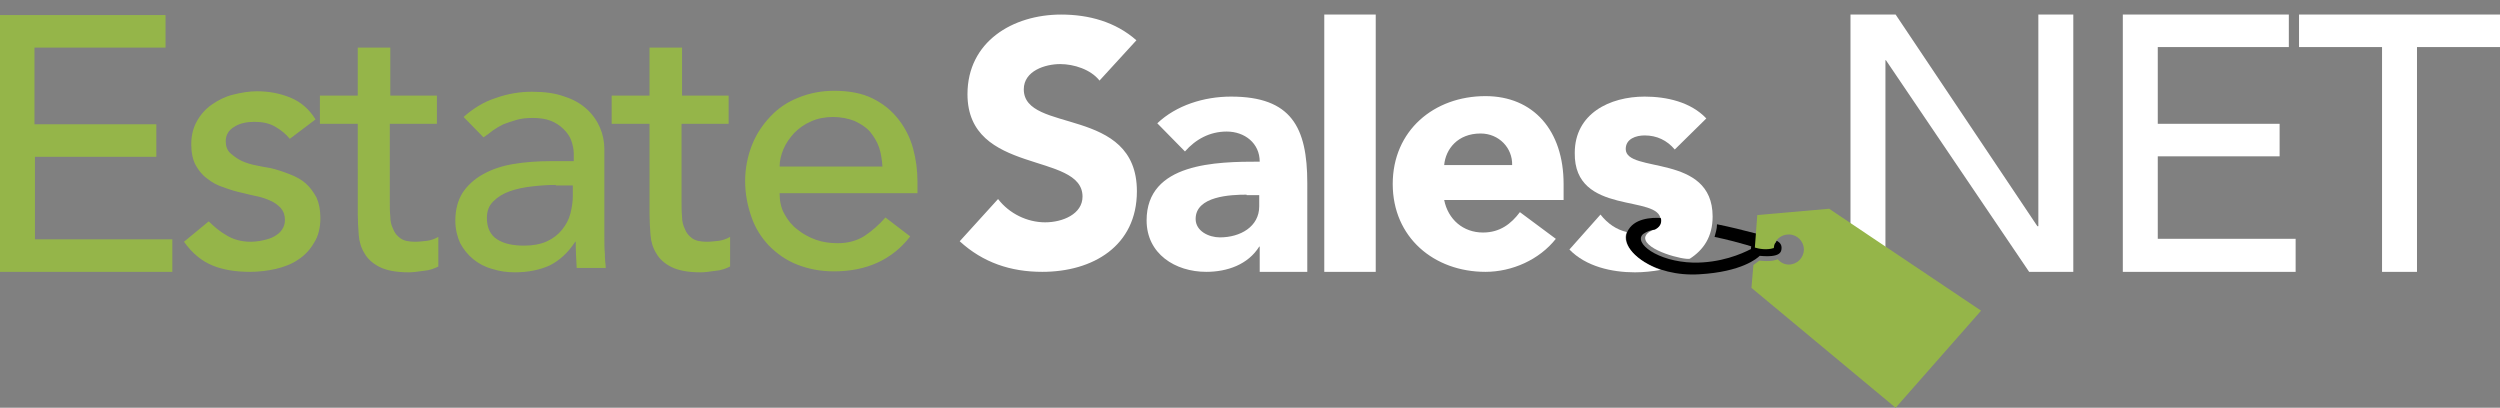
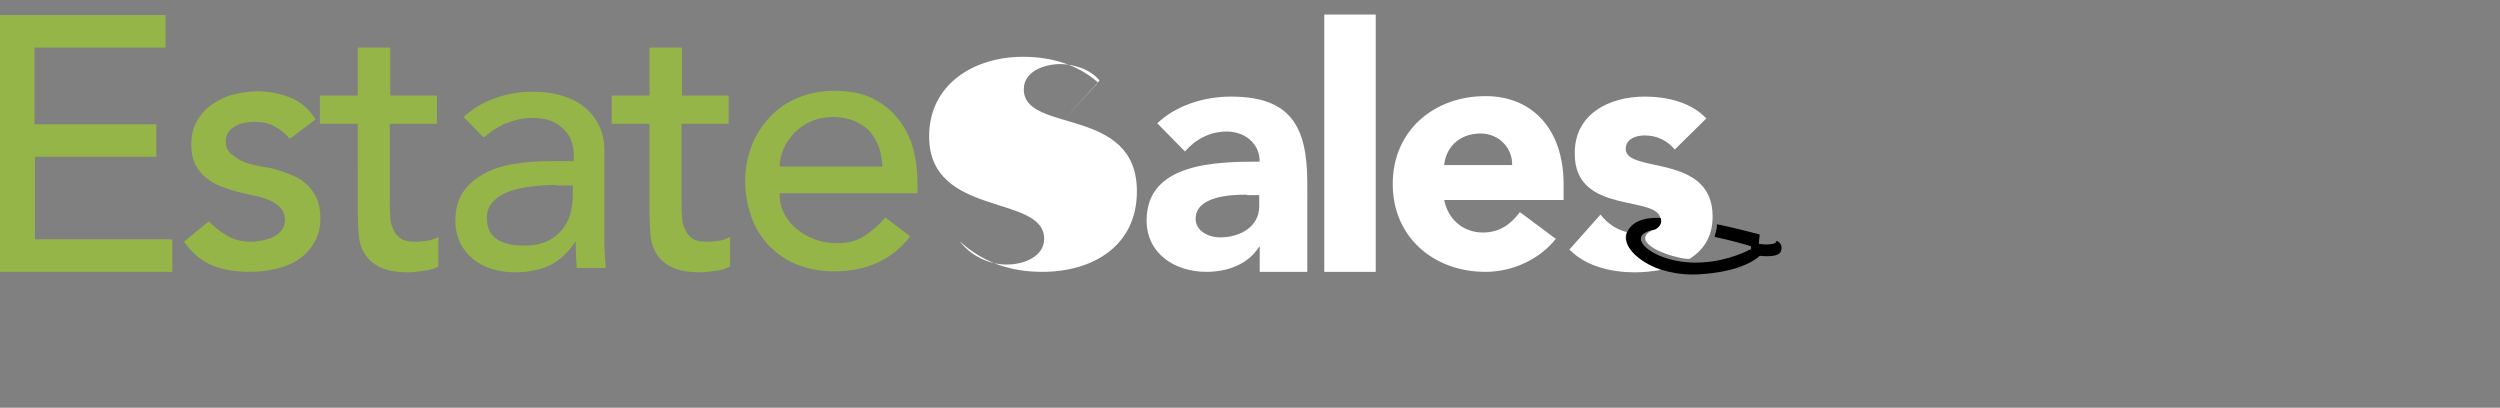
<svg xmlns="http://www.w3.org/2000/svg" id="Layer_1" viewBox="0 0 515 84">
  <rect x="0" y="0" width="515" height="84" fill="#808080" stroke="none" />
  <style>.st0{fill:#fff}.st1{fill:#95b549}</style>
-   <path class="st0" d="M226.5 16.6c-1.8-2.3-5.3-3.4-8.1-3.4-3.1 0-7.5 1.4-7.5 5.2 0 9.2 23.3 3.3 23.3 21 0 11.3-9.1 16.6-19.5 16.6-6.5 0-12.2-1.9-17-6.3l7.9-8.7c2.3 3 6 4.8 9.7 4.8 3.6 0 7.7-1.7 7.7-5.3 0-9.3-23.7-4.3-23.7-21.1 0-10.8 9.3-16.4 19.3-16.4 5.7 0 11.2 1.5 15.5 5.3l-7.6 8.3zm33 34.2h-.1c-2.3 3.7-6.6 5.2-10.9 5.2-6.4 0-12.3-3.7-12.3-10.6 0-11.9 14.4-12.1 23.3-12.1 0-3.8-3.1-6.2-6.8-6.2-3.5 0-6.4 1.6-8.6 4.1l-5.7-5.8c3.9-3.7 9.6-5.5 15.2-5.5 12.4 0 15.7 6.3 15.7 17.8V56h-9.8v-5.2zm-2.7-10.7c-3.3 0-10.5.3-10.5 5 0 2.5 2.7 3.8 5 3.8 4.2 0 8.1-2.2 8.1-6.4v-2.3h-2.6zm16-37.1h10.6v53h-10.6V3zm47.7 46.2c-3.4 4.3-9 6.8-14.5 6.8-10.6 0-19.1-7.1-19.1-18.1 0-11 8.5-18.1 19.1-18.1 9.9 0 16.1 7.1 16.1 18.1v3.3h-24.6c.8 4 3.9 6.7 8 6.7 3.5 0 5.8-1.8 7.6-4.2l7.4 5.5zm-9-15.2c.1-3.5-2.7-6.5-6.5-6.5-4.7 0-7.2 3.2-7.5 6.5h14z" />
+   <path class="st0" d="M226.5 16.6c-1.8-2.3-5.3-3.4-8.1-3.4-3.1 0-7.5 1.4-7.5 5.2 0 9.2 23.3 3.3 23.3 21 0 11.3-9.1 16.6-19.5 16.6-6.5 0-12.2-1.9-17-6.3c2.3 3 6 4.8 9.7 4.8 3.6 0 7.7-1.7 7.7-5.3 0-9.3-23.7-4.3-23.7-21.1 0-10.8 9.3-16.4 19.3-16.4 5.7 0 11.2 1.5 15.5 5.3l-7.6 8.3zm33 34.2h-.1c-2.3 3.7-6.6 5.2-10.9 5.2-6.4 0-12.3-3.7-12.3-10.6 0-11.9 14.4-12.1 23.3-12.1 0-3.8-3.1-6.2-6.8-6.2-3.5 0-6.4 1.6-8.6 4.1l-5.7-5.8c3.9-3.7 9.6-5.5 15.2-5.5 12.4 0 15.7 6.3 15.7 17.8V56h-9.8v-5.2zm-2.7-10.7c-3.3 0-10.5.3-10.5 5 0 2.5 2.7 3.8 5 3.8 4.2 0 8.1-2.2 8.1-6.4v-2.3h-2.6zm16-37.1h10.6v53h-10.6V3zm47.7 46.2c-3.4 4.3-9 6.8-14.5 6.8-10.6 0-19.1-7.1-19.1-18.1 0-11 8.5-18.1 19.1-18.1 9.9 0 16.1 7.1 16.1 18.1v3.3h-24.6c.8 4 3.9 6.7 8 6.7 3.5 0 5.8-1.8 7.6-4.2l7.4 5.5zm-9-15.2c.1-3.5-2.7-6.5-6.5-6.5-4.7 0-7.2 3.2-7.5 6.5h14z" />
  <path class="st1" d="M0 3.1h34.1v6.7h-27v15.8h25.1v6.7h-25v17h28.3V56H0V3.1zm59.7 25.5c-.8-1-1.8-1.8-3-2.5s-2.6-1-4.3-1c-1.6 0-3 .3-4.1 1-1.2.7-1.8 1.7-1.8 3 0 1 .3 1.9 1 2.5.7.6 1.5 1.2 2.4 1.6.9.4 1.9.7 3 .9 1 .2 1.9.4 2.7.5 1.4.3 2.8.8 4.1 1.3 1.3.5 2.4 1.1 3.3 1.9.9.8 1.6 1.8 2.2 2.9.5 1.1.8 2.5.8 4.2 0 2-.4 3.7-1.3 5.1-.8 1.4-1.9 2.6-3.3 3.5-1.3.9-2.9 1.5-4.6 1.9-1.8.4-3.5.6-5.3.6-2.9 0-5.5-.4-7.7-1.3s-4.2-2.5-5.9-4.9l5.1-4.2c1.1 1.1 2.3 2.1 3.7 2.9 1.3.8 3 1.3 4.9 1.3.8 0 1.7-.1 2.6-.3.9-.2 1.6-.4 2.3-.8.7-.4 1.2-.8 1.6-1.4.4-.6.6-1.2.6-2 0-1-.3-1.8-.9-2.5-.6-.6-1.4-1.2-2.2-1.5-.9-.4-1.8-.7-2.8-.9-1-.2-1.8-.4-2.6-.6-1.4-.3-2.8-.7-4.1-1.2-1.3-.4-2.4-1-3.4-1.8-1-.7-1.8-1.7-2.4-2.8-.6-1.1-.9-2.6-.9-4.3 0-1.8.4-3.4 1.2-4.8.8-1.4 1.8-2.5 3.1-3.4 1.3-.9 2.7-1.6 4.3-2 1.6-.4 3.3-.7 4.9-.7 2.4 0 4.7.4 6.9 1.3s3.9 2.4 5.2 4.5l-5.3 4zm30.2-3.1h-9.6v16.1c0 1 0 2 .1 3 0 1 .2 1.8.6 2.6.3.8.8 1.4 1.5 1.9s1.7.7 3 .7c.8 0 1.6-.1 2.5-.2.8-.1 1.6-.4 2.3-.8v6.1c-.8.4-1.8.8-3.1.9-1.3.2-2.3.3-3 .3-2.6 0-4.6-.4-6-1.1-1.4-.7-2.5-1.7-3.1-2.8-.7-1.1-1.1-2.4-1.2-3.8-.1-1.4-.2-2.9-.2-4.3V25.5h-7.8v-5.8h7.8V9.8h6.7v9.9H90v5.8zm5.6-1.4c1.9-1.7 4.1-3.1 6.6-3.9 2.5-.9 5-1.3 7.5-1.3 2.6 0 4.8.3 6.7 1 1.9.6 3.4 1.5 4.6 2.6 1.2 1.1 2.1 2.4 2.7 3.8.6 1.4.9 2.9.9 4.4v18.1c0 1.2 0 2.4.1 3.4 0 1 .1 2 .2 3h-6c-.1-1.8-.2-3.6-.2-5.4h-.1c-1.5 2.3-3.3 3.9-5.3 4.9-2 .9-4.4 1.4-7.1 1.4-1.6 0-3.2-.2-4.7-.7-1.5-.4-2.8-1.1-3.9-2-1.1-.9-2-2-2.7-3.3-.6-1.3-1-2.9-1-4.6 0-2.3.5-4.2 1.5-5.8 1-1.5 2.4-2.8 4.2-3.8 1.8-1 3.8-1.7 6.2-2.1 2.4-.4 4.9-.6 7.6-.6h4.9v-1.5c0-.9-.2-1.8-.5-2.7-.3-.9-.9-1.7-1.6-2.4-.7-.7-1.6-1.3-2.6-1.7-1-.4-2.3-.6-3.7-.6-1.3 0-2.4.1-3.4.4-1 .3-1.9.6-2.7.9-.8.4-1.5.8-2.2 1.3-.6.5-1.3 1-1.9 1.4l-4.1-4.2zm19 14c-1.6 0-3.2.1-4.9.3-1.7.2-3.2.5-4.6 1-1.4.5-2.5 1.2-3.4 2.1-.9.9-1.3 2-1.3 3.4 0 2 .7 3.5 2.1 4.4 1.4.9 3.2 1.3 5.6 1.3 1.8 0 3.4-.3 4.7-.9 1.3-.6 2.3-1.4 3.1-2.4.8-1 1.4-2.1 1.7-3.3.3-1.2.5-2.4.5-3.6v-2.2h-3.5zM150 25.5h-9.6v16.1c0 1 0 2 .1 3 0 1 .2 1.8.6 2.6.3.8.8 1.4 1.5 1.9s1.7.7 3 .7c.8 0 1.6-.1 2.5-.2.8-.1 1.6-.4 2.3-.8v6.1c-.8.4-1.8.8-3.1.9-1.3.2-2.3.3-3 .3-2.6 0-4.6-.4-6-1.1s-2.5-1.7-3.1-2.8c-.7-1.1-1.1-2.4-1.2-3.8-.1-1.4-.2-2.9-.2-4.3V25.5H126v-5.8h7.8V9.8h6.7v9.9h9.6v5.8zm10.6 14.4c0 1.5.3 3 1 4.2.7 1.3 1.6 2.4 2.7 3.2 1.1.9 2.4 1.6 3.8 2.1s2.9.7 4.5.7c2.1 0 3.9-.5 5.5-1.5 1.5-1 3-2.3 4.3-3.8l5.1 3.9c-3.7 4.8-9 7.2-15.7 7.2-2.8 0-5.3-.5-7.6-1.4-2.3-.9-4.2-2.3-5.8-3.9-1.6-1.7-2.8-3.6-3.6-5.9-.8-2.3-1.3-4.7-1.3-7.4 0-2.6.5-5.1 1.4-7.4.9-2.3 2.2-4.2 3.8-5.9 1.6-1.7 3.5-3 5.8-3.9 2.2-.9 4.7-1.4 7.3-1.4 3.1 0 5.8.5 8 1.6s3.9 2.5 5.3 4.3c1.4 1.8 2.4 3.8 3 6 .6 2.2.9 4.5.9 6.8v2.4h-28.4zm21.2-5.4c-.1-1.5-.3-2.9-.7-4.1-.4-1.2-1.1-2.3-1.9-3.3-.8-.9-1.9-1.6-3.2-2.2-1.3-.5-2.8-.8-4.4-.8-1.6 0-3.2.3-4.5.9-1.4.6-2.5 1.4-3.5 2.4-.9 1-1.7 2.1-2.2 3.3-.5 1.2-.8 2.4-.8 3.6h21.2z" />
-   <path class="st0" d="M381.1 3h9.4l29.2 43.6h.2V3h7.2v53H418l-29.5-43.6h-.1V56h-7.2V3zm56.2 0h34.2v6.7h-27v15.8h25.1v6.7h-25.1v17h28.4V56h-35.6V3zm53.4 6.7h-17.1V3H515v6.7h-17.1V56h-7.2V9.7z" />
  <path d="M353.7 46.2c0 1-.3 1.8-.5 2.6 5.2 1.1 9 2.4 9 2.4l.3-2.9c-3.4-.9-6.3-1.6-8.8-2.1z" />
  <path class="st0" d="M342.1 45.4c0 1-.7 1.6-1.7 2h.1s-1.5.5-1.6 1.6c0 2.6 8 4.6 9.2 4.3 2.8-1.8 4.7-4.5 4.7-8.7 0-13.1-17.9-8.8-17.9-13.9 0-2.1 2.1-2.8 3.9-2.8 2.5 0 4.6 1 6.2 2.9l6.5-6.4c-3.2-3.4-8.2-4.5-12.7-4.5-7.2 0-14.4 3.5-14.4 11.6-.2 13.1 17.7 8.4 17.7 13.9z" />
  <path d="M366 49.6c-.1.2-.3.5-.3.5-2.3.7-4.5-.2-4.5-.2s-.5.4-.5 1.3v.1c-1.9 1-6.3 2.9-11.9 2.8-7.4-.2-12.4-4.1-10.3-5.9.7-.5 1.5-.8 2.4-.9.8-.4 1.3-1 1.3-1.8 0-.2 0-.4-.1-.6-1.8-.1-5.6 0-6.9 2.9-1.6 3.9 5.5 9.3 14.9 8.7 8.7-.5 11.9-3.3 12.4-3.8 4.3.4 4.5-.8 4.5-1.7 0-1-1-1.4-1-1.4z" fill-rule="evenodd" clip-rule="evenodd" />
  <path class="st0" d="M335.1 47.8c.1-.1.1-.1 0 0-2.1-.5-3.9-1.7-5.4-3.6l-6.4 7.2c3.4 3.5 8.7 4.7 13.5 4.7 1.8 0 3.6-.2 5.3-.5-5-1.8-8.1-5.2-7-7.8z" />
-   <path class="st1" d="M376.8 43L362 44.3l-.5 6.7c.7.2 2.3.6 3.9.1.1-1.6 1.4-2.8 3.1-2.8 1.7 0 3.1 1.4 3.1 3.1 0 1.7-1.4 3.1-3.1 3.1-.9 0-1.7-.4-2.3-1.1-.6.3-1.7.5-3.8.3-.1.1-.5.4-1.2.9l-.4 4.7L390.5 84l17.6-20-31.3-21z" />
</svg>